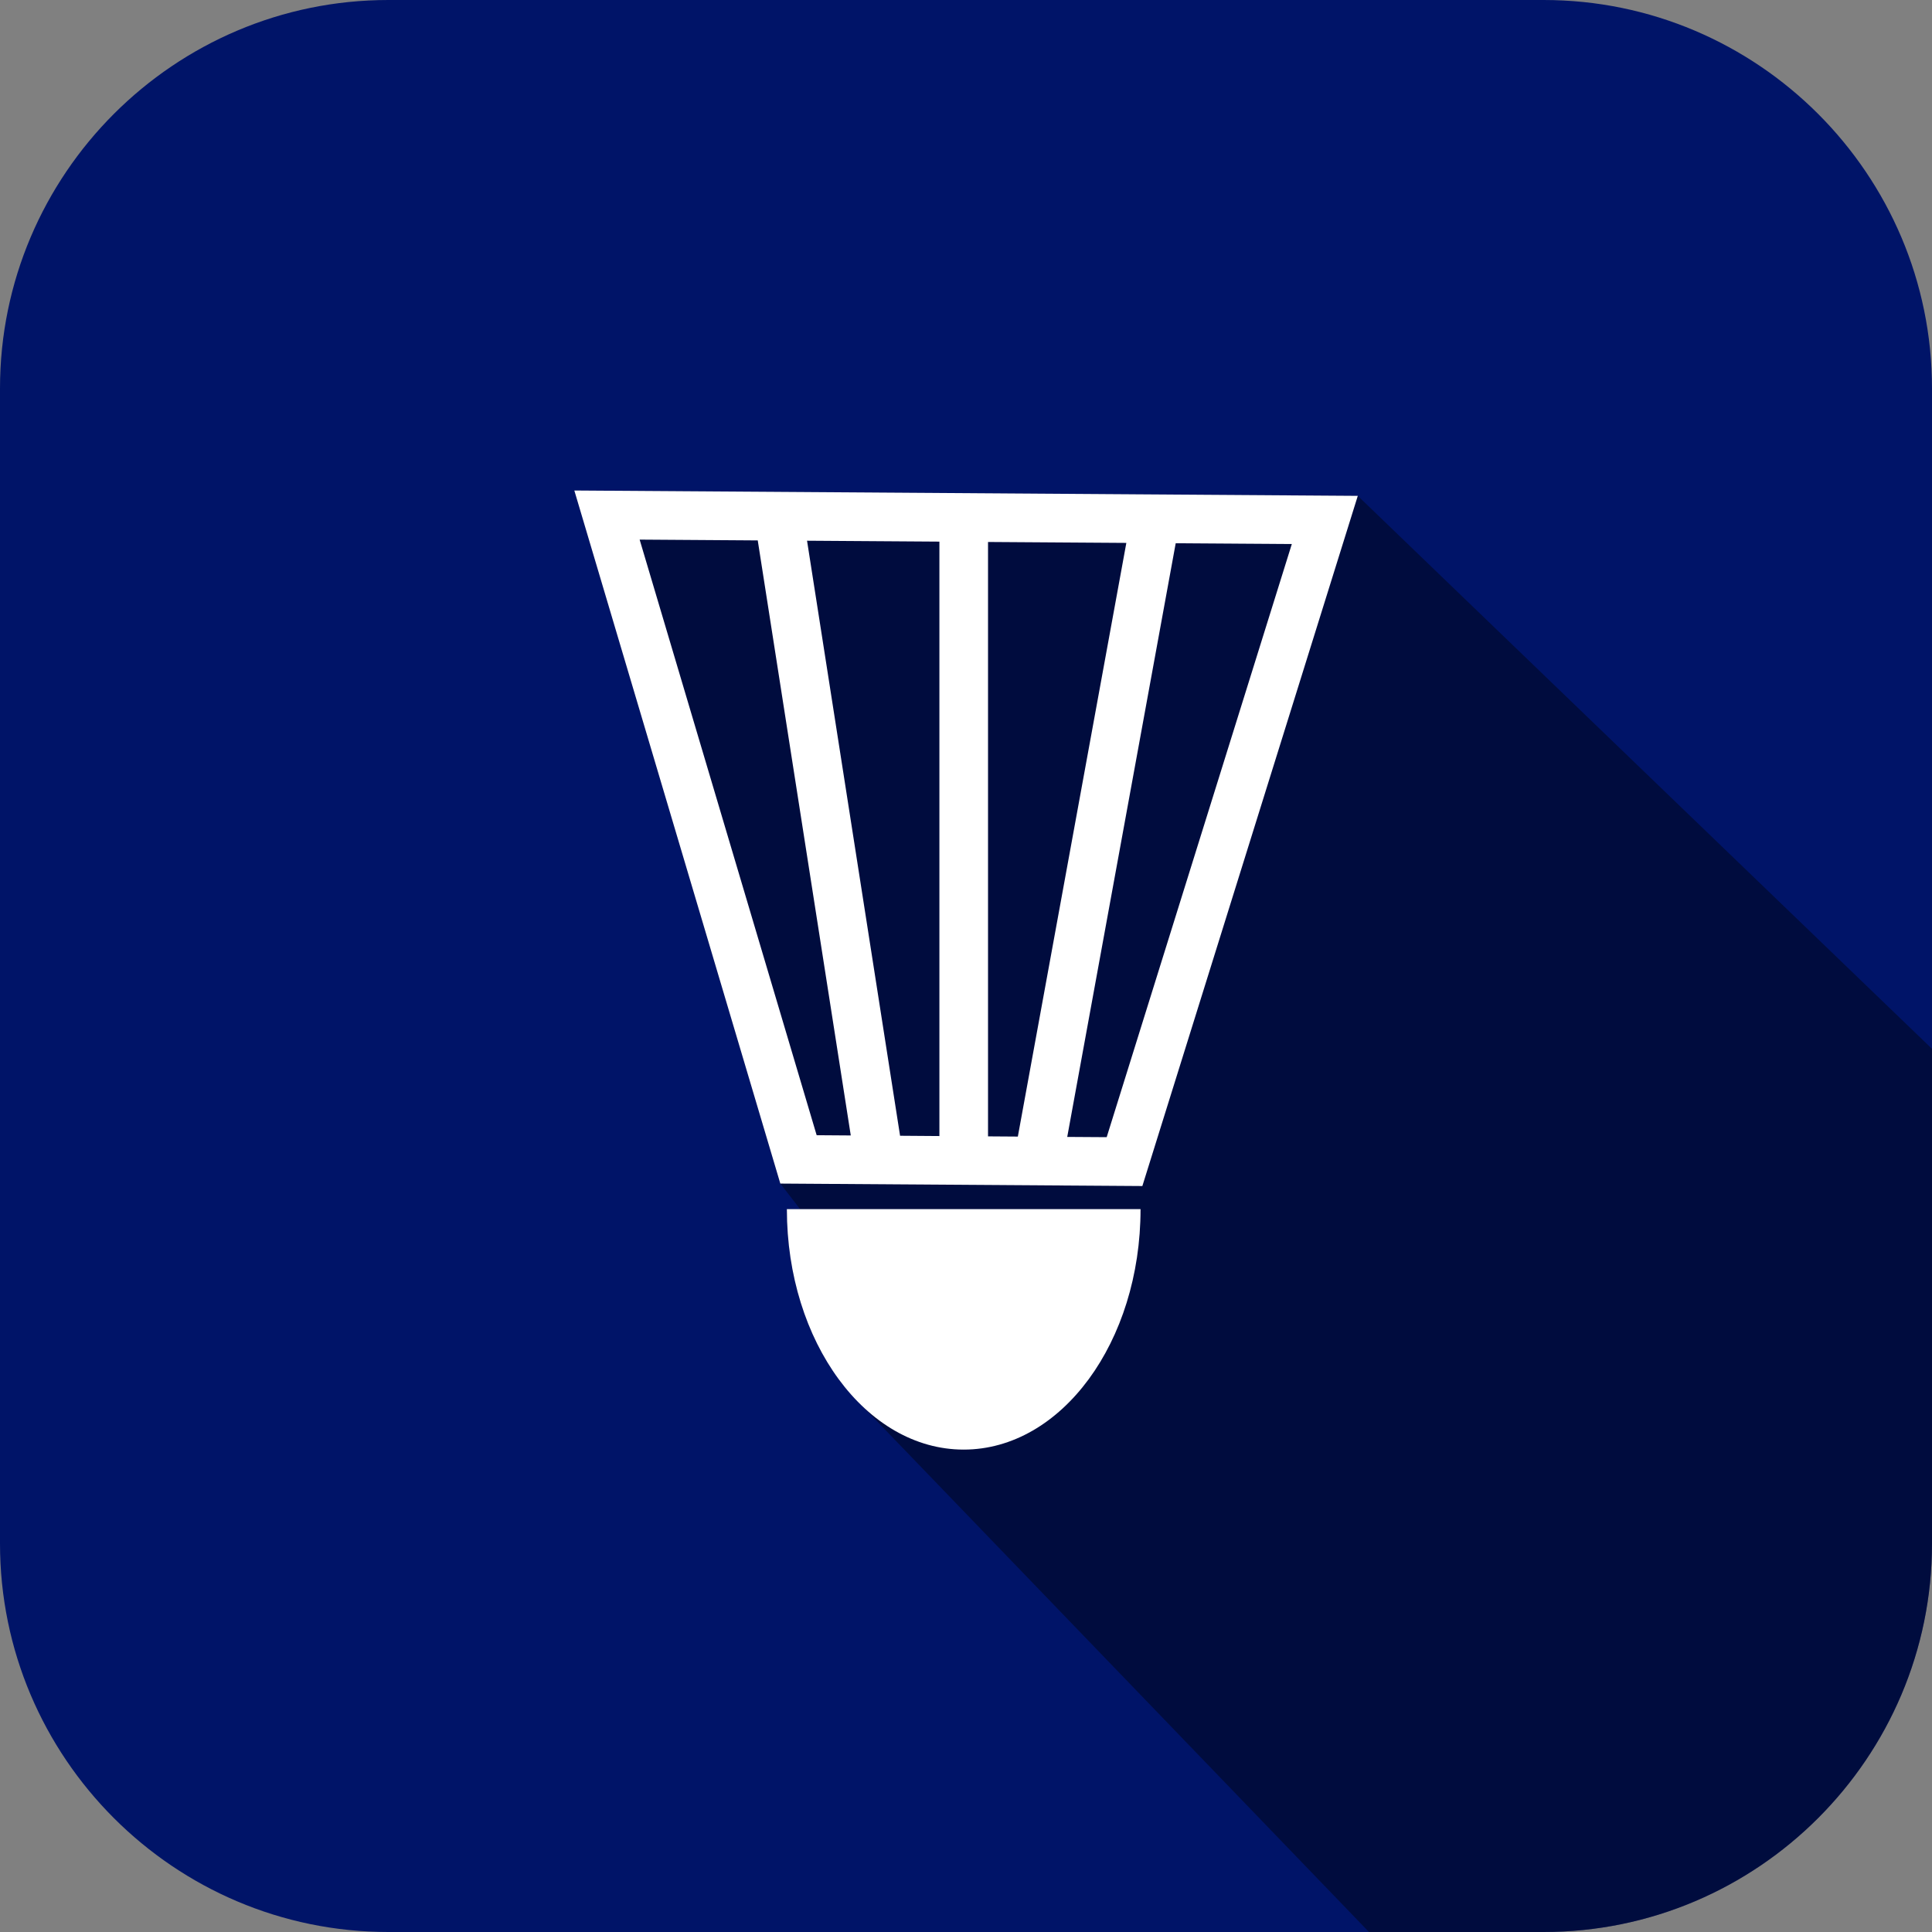
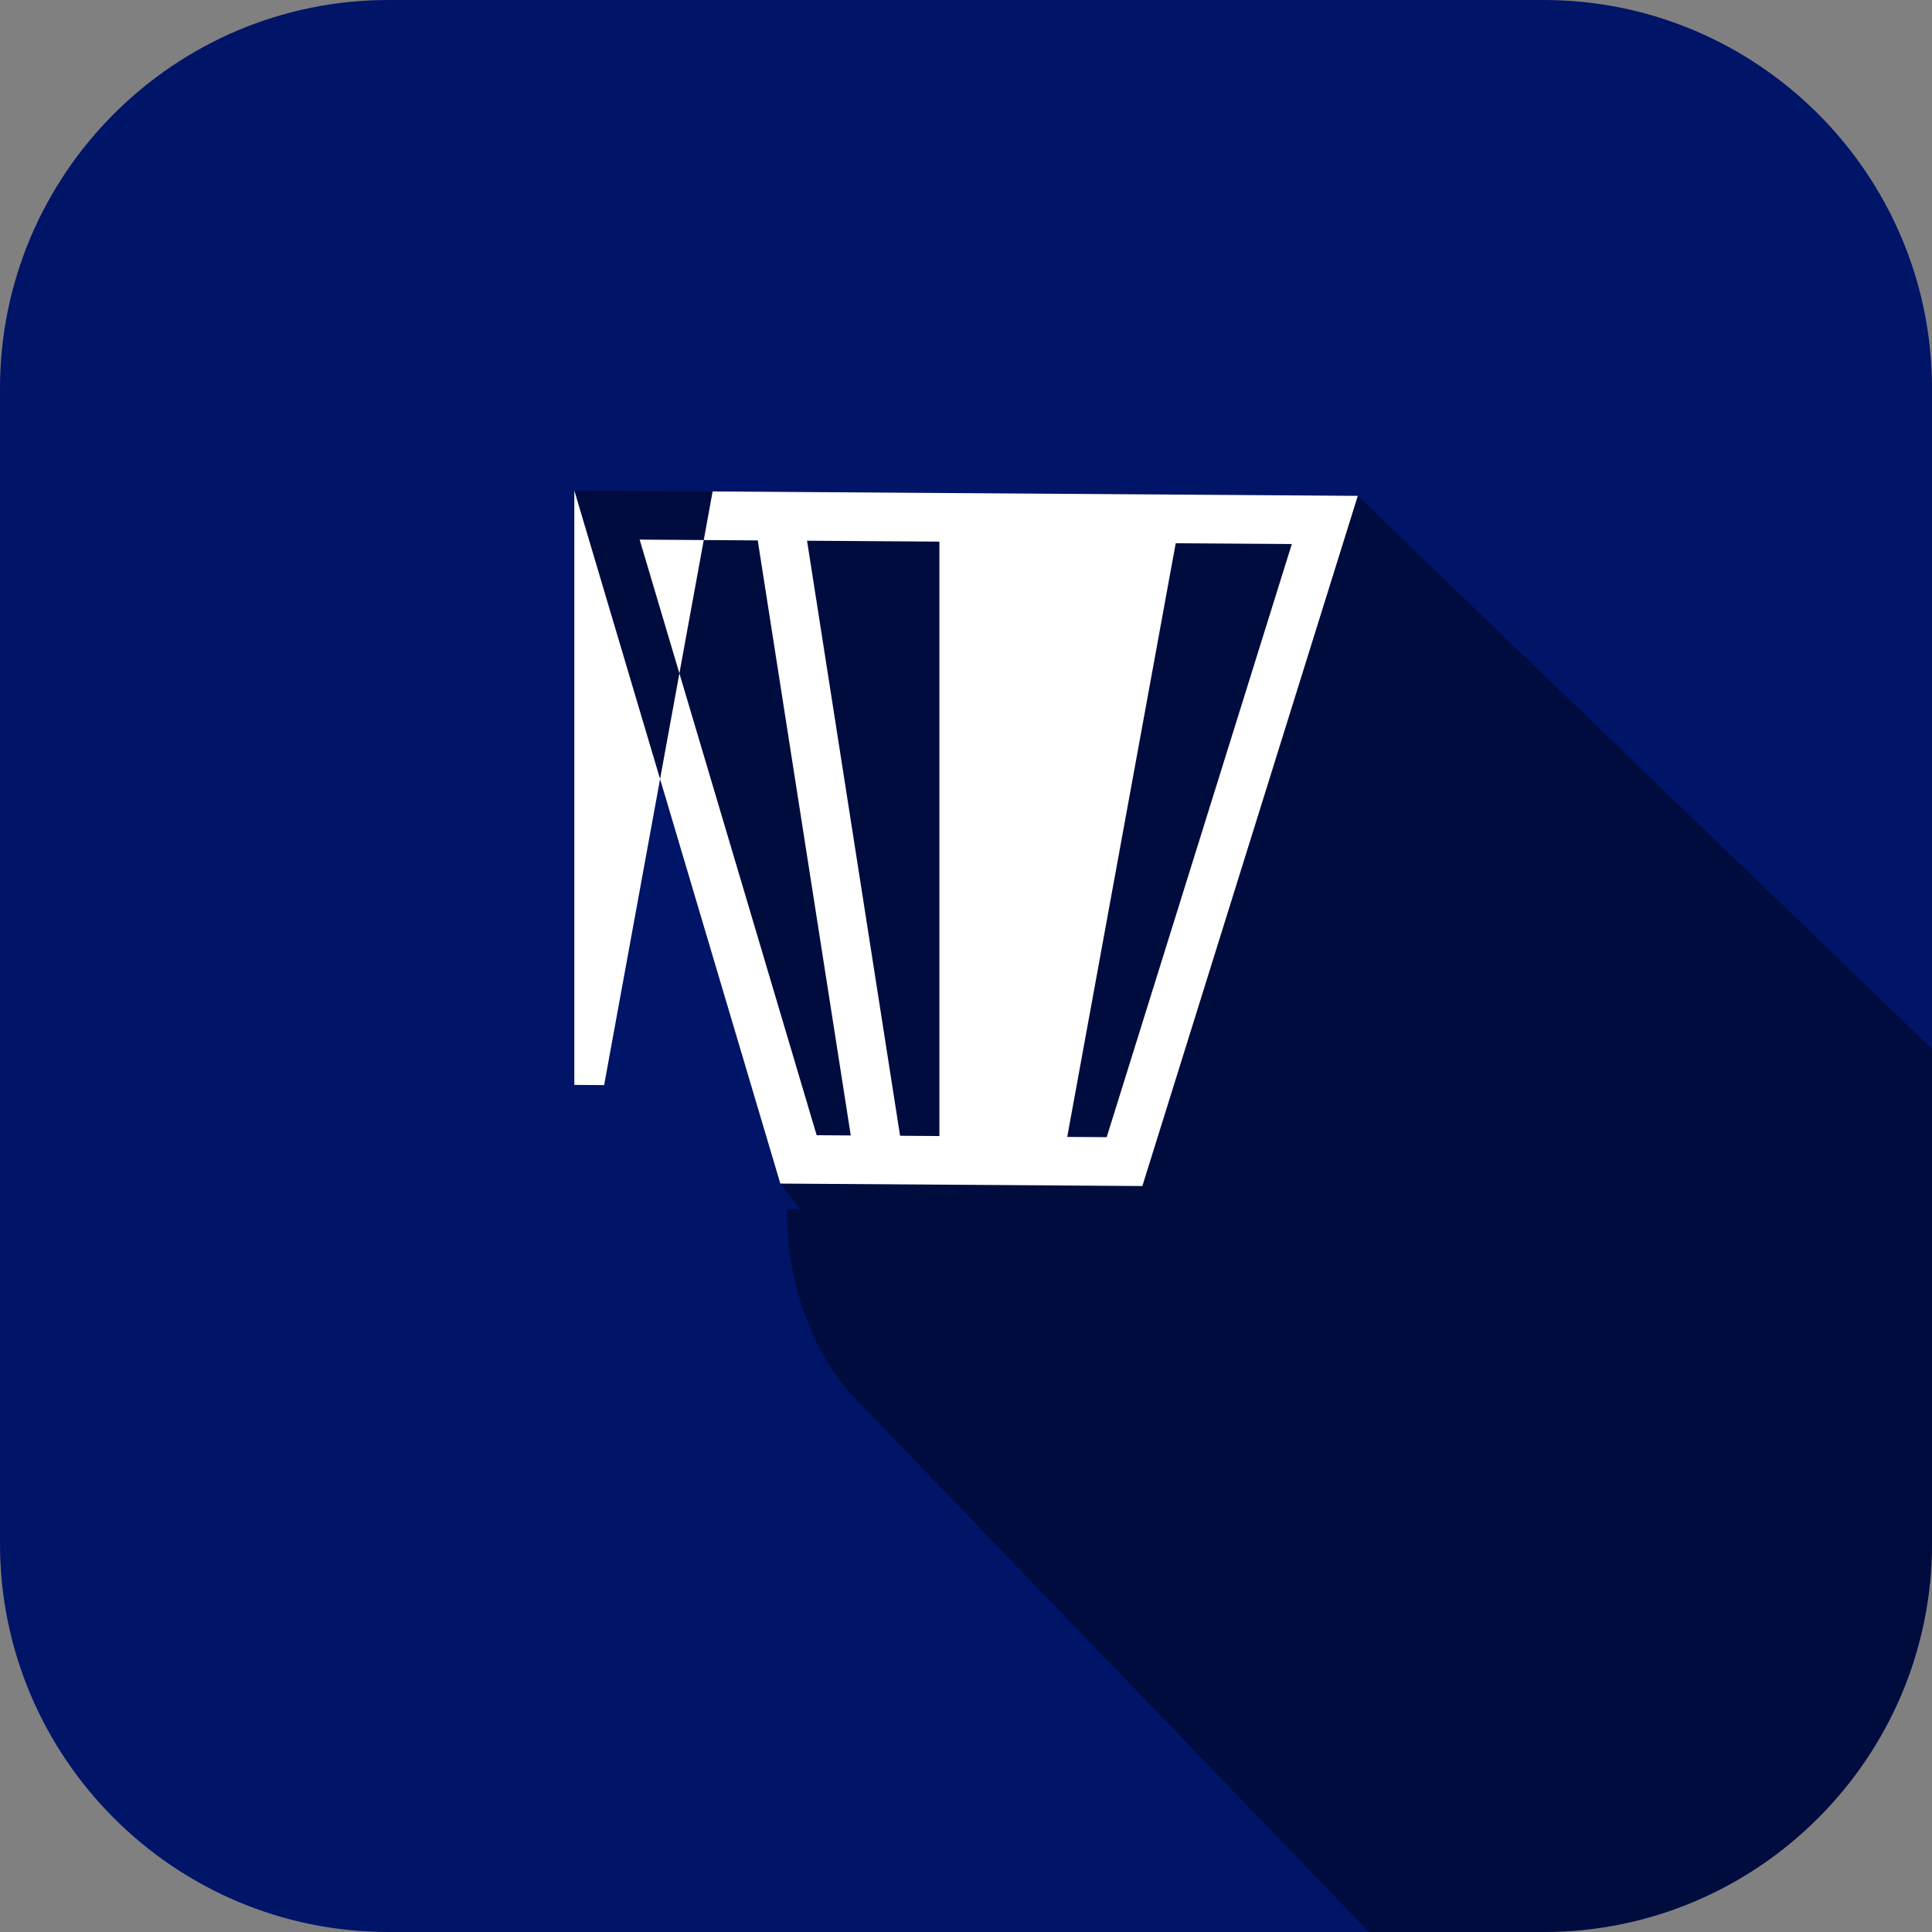
<svg xmlns="http://www.w3.org/2000/svg" xmlns:xlink="http://www.w3.org/1999/xlink" version="1.1" id="レイヤー_1" x="0px" y="0px" width="120px" height="120px" viewBox="0 0 120 120" style="enable-background:new 0 0 120 120;" xml:space="preserve">
  <rect x="0" y="0" width="120" height="120" fill="#808080" stroke="none" />
  <style type="text/css">
	.st0{clip-path:url(#SVGID_00000154411017848320939270000002190623358719775125_);}
	.st1{fill:#001468;}
	.st2{opacity:0.4;}
	.st3{fill:#FFFFFF;}
</style>
  <g>
    <defs>
      <path id="SVGID_1_" d="M24.125,120C10.822,120,0,109.178,0,95.875V24.125    C0,10.822,10.822,0,24.125,0h71.75C109.177,0,120,10.822,120,24.125v71.75    C120,109.178,109.177,120,95.875,120H24.125z" />
    </defs>
    <clipPath id="SVGID_00000090268466379669217140000010313186664129399437_">
      <use xlink:href="#SVGID_1_" style="overflow:visible;" />
    </clipPath>
    <g style="clip-path:url(#SVGID_00000090268466379669217140000010313186664129399437_);">
      <path class="st1" d="M24.125,120C10.822,120,0,109.178,0,95.875V24.125    C0,10.822,10.822,0,24.125,0h71.75C109.177,0,120,10.822,120,24.125v71.75    C120,109.178,109.177,120,95.875,120H24.125z" />
      <path class="st2" d="M121.904,76.671l1.975-6.328l-0.513-0.004l0.122-0.388l-0.514-0.004    l0.122-0.388l-0.512-0.004l0.12-0.387l-0.512-0.004l0.122-0.388l-0.41-0.003    v-0.332l0.018-0.057h-0.018v-1.405L84.335,30.798l-48.663-0.332l12.795,43.048    l1.23,1.588h-0.823c0,5.092,1.882,9.579,4.743,12.275l0.006,0.018l33.076,34.338    h1.269c0.079,0.081,0.156,0.164,0.238,0.238    c0.129,0.131,0.255,0.266,0.388,0.388c0.132,0.132,0.259,0.271,0.394,0.394    c0.131,0.13,0.256,0.267,0.391,0.39c0.129,0.131,0.255,0.268,0.389,0.389    c0.132,0.133,0.261,0.273,0.398,0.398c0.128,0.128,0.252,0.264,0.385,0.385    c0.131,0.13,0.257,0.27,0.393,0.393c0.131,0.131,0.256,0.269,0.392,0.392    c0.129,0.131,0.255,0.268,0.389,0.389c0.132,0.133,0.261,0.273,0.398,0.397    c0.128,0.129,0.254,0.266,0.387,0.388c0.13,0.131,0.256,0.268,0.39,0.391    c1.821,1.823,4.064,2.915,6.498,2.915c4.18,0,7.814-3.176,9.671-7.848h12.833    V76.671z" />
      <g>
-         <path class="st3" d="M59.856,90.037c6.067,0,10.985-6.687,10.985-14.935H48.874     C48.874,83.349,53.792,90.037,59.856,90.037z" />
-         <path class="st3" d="M35.672,30.466l12.795,43.048l22.487,0.153L84.335,30.798     L35.672,30.466z M61.368,33.663l8.591,0.058l-6.739,36.874l-1.852-0.013V33.663z      M58.348,70.562l-2.443-0.018l-5.778-36.959l8.221,0.056V70.562z M39.729,33.516     l7.336,0.05l5.778,36.959l-2.119-0.015L39.729,33.516z M68.738,70.632     l-2.45-0.016l6.737-36.873l7.212,0.049L68.738,70.632z" />
+         <path class="st3" d="M35.672,30.466l12.795,43.048l22.487,0.153L84.335,30.798     L35.672,30.466z l8.591,0.058l-6.739,36.874l-1.852-0.013V33.663z      M58.348,70.562l-2.443-0.018l-5.778-36.959l8.221,0.056V70.562z M39.729,33.516     l7.336,0.05l5.778,36.959l-2.119-0.015L39.729,33.516z M68.738,70.632     l-2.45-0.016l6.737-36.873l7.212,0.049L68.738,70.632z" />
      </g>
    </g>
  </g>
</svg>